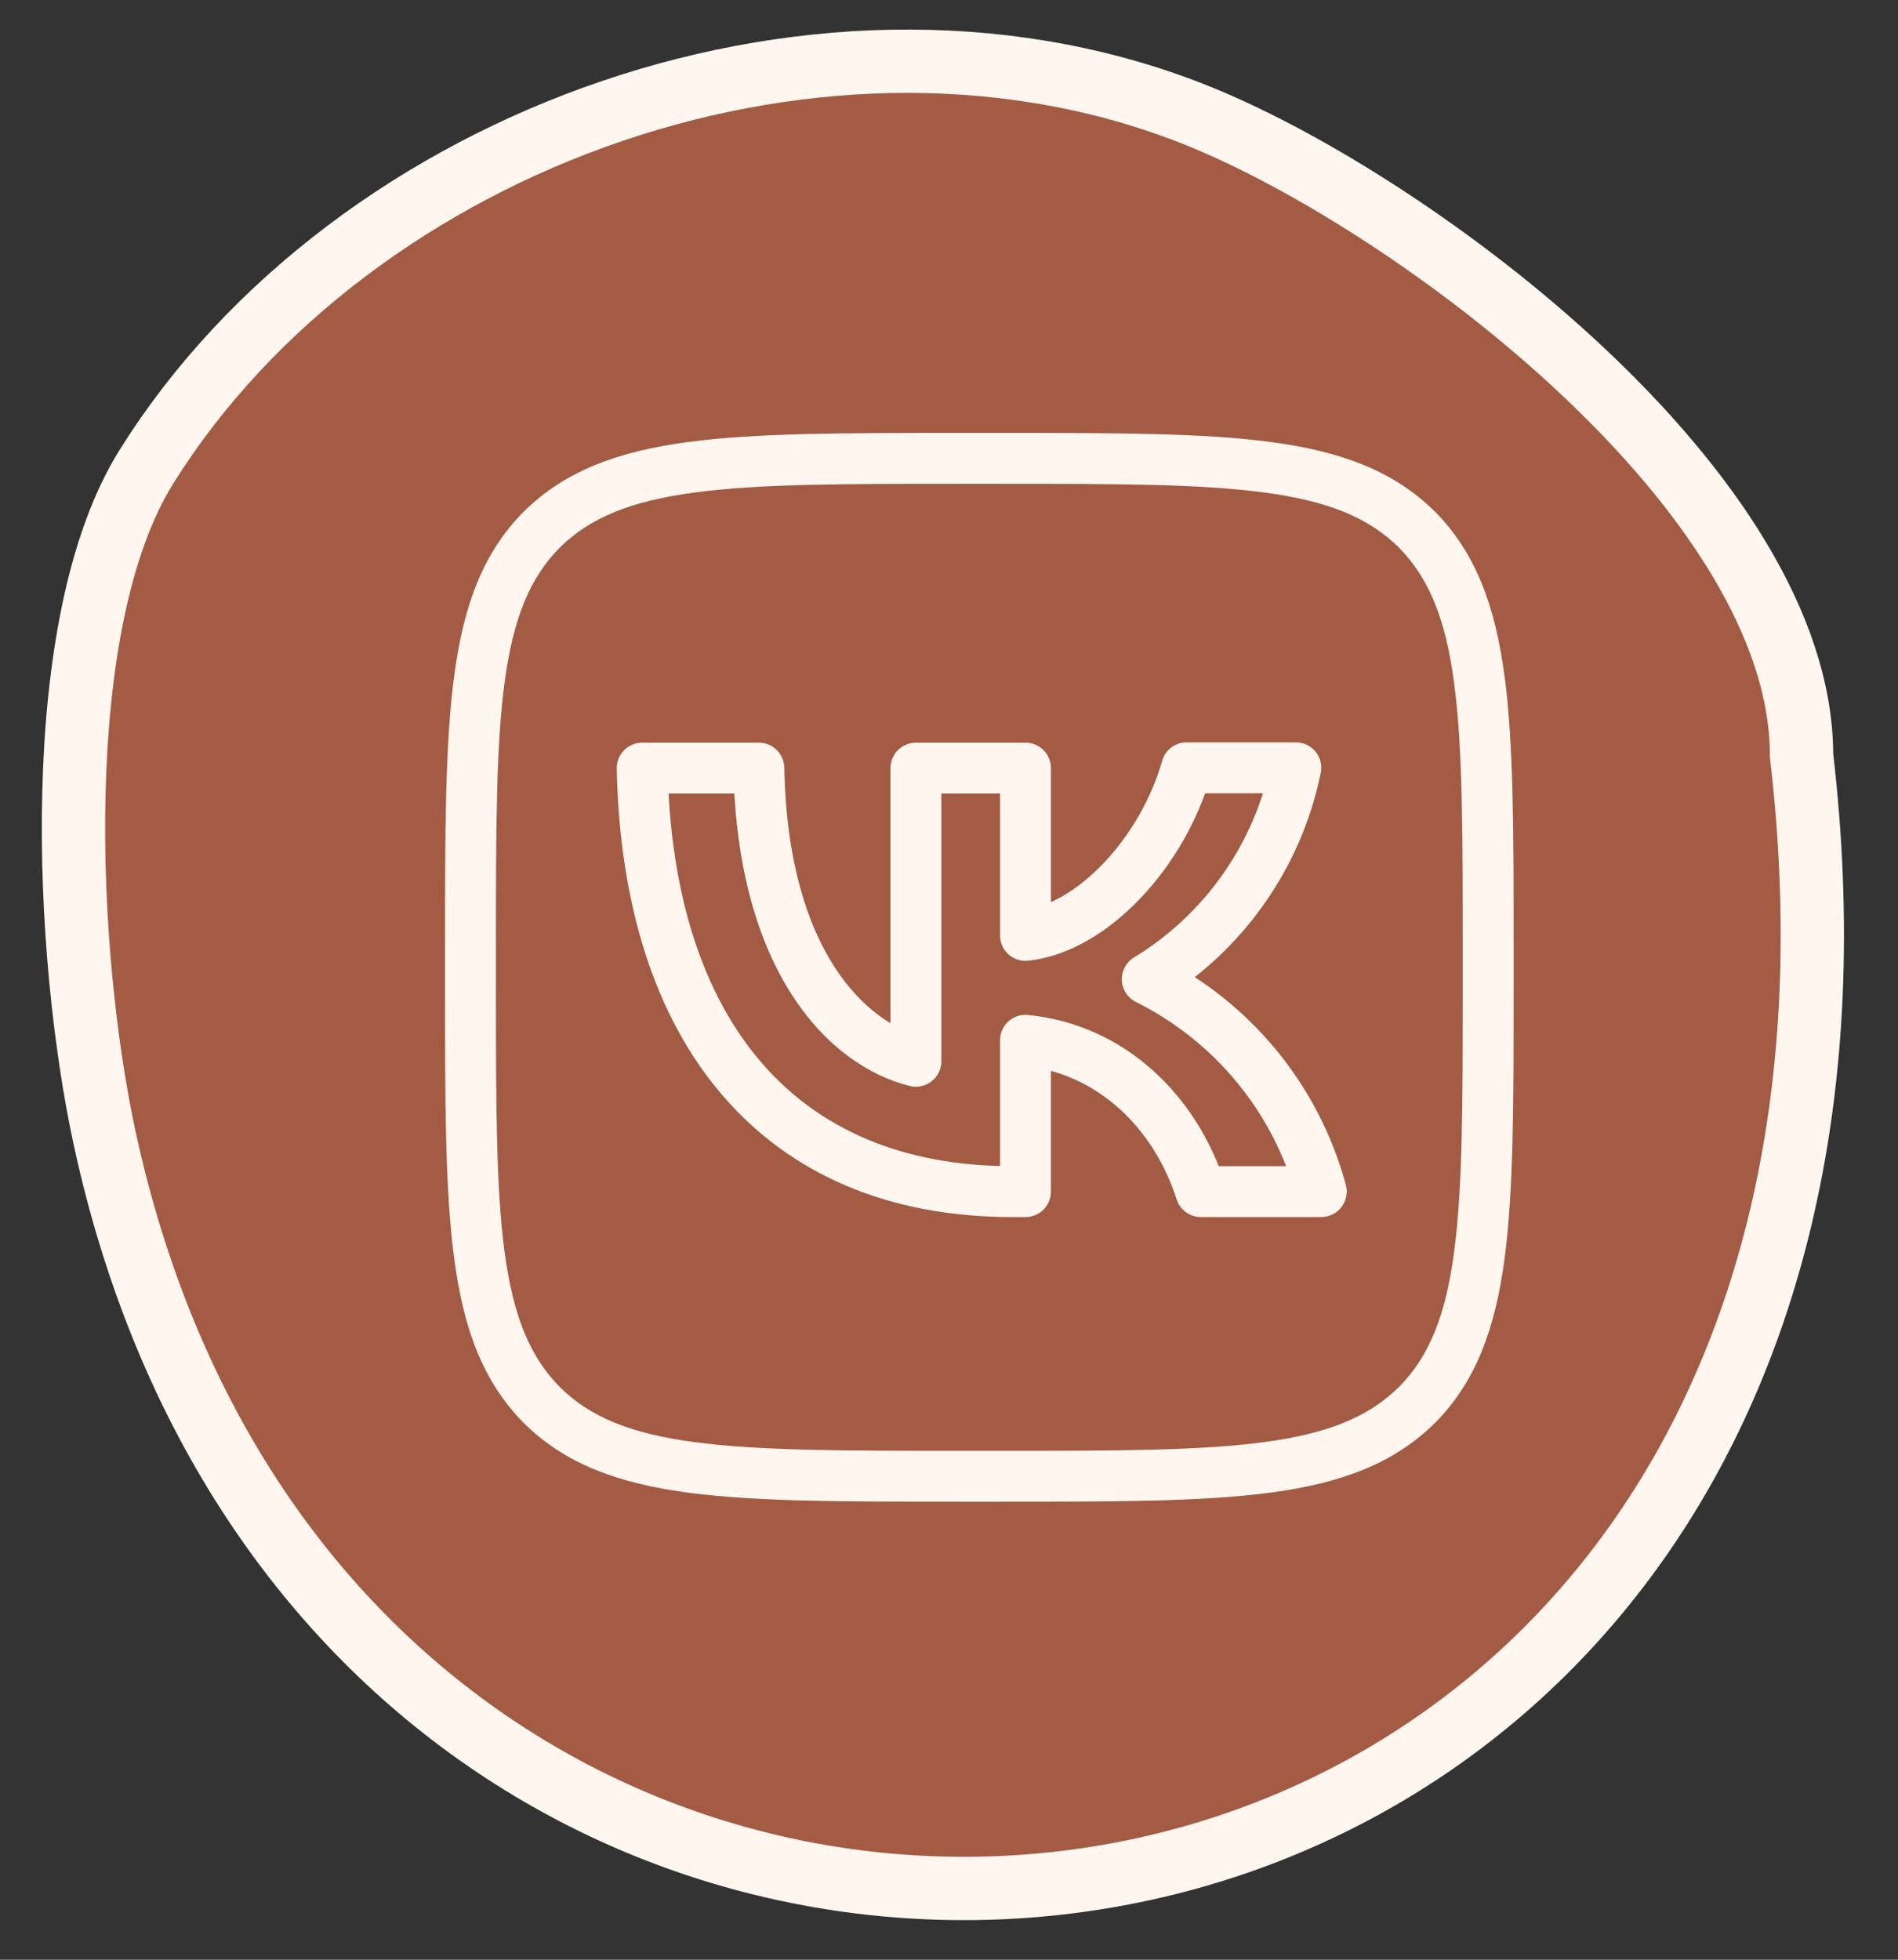
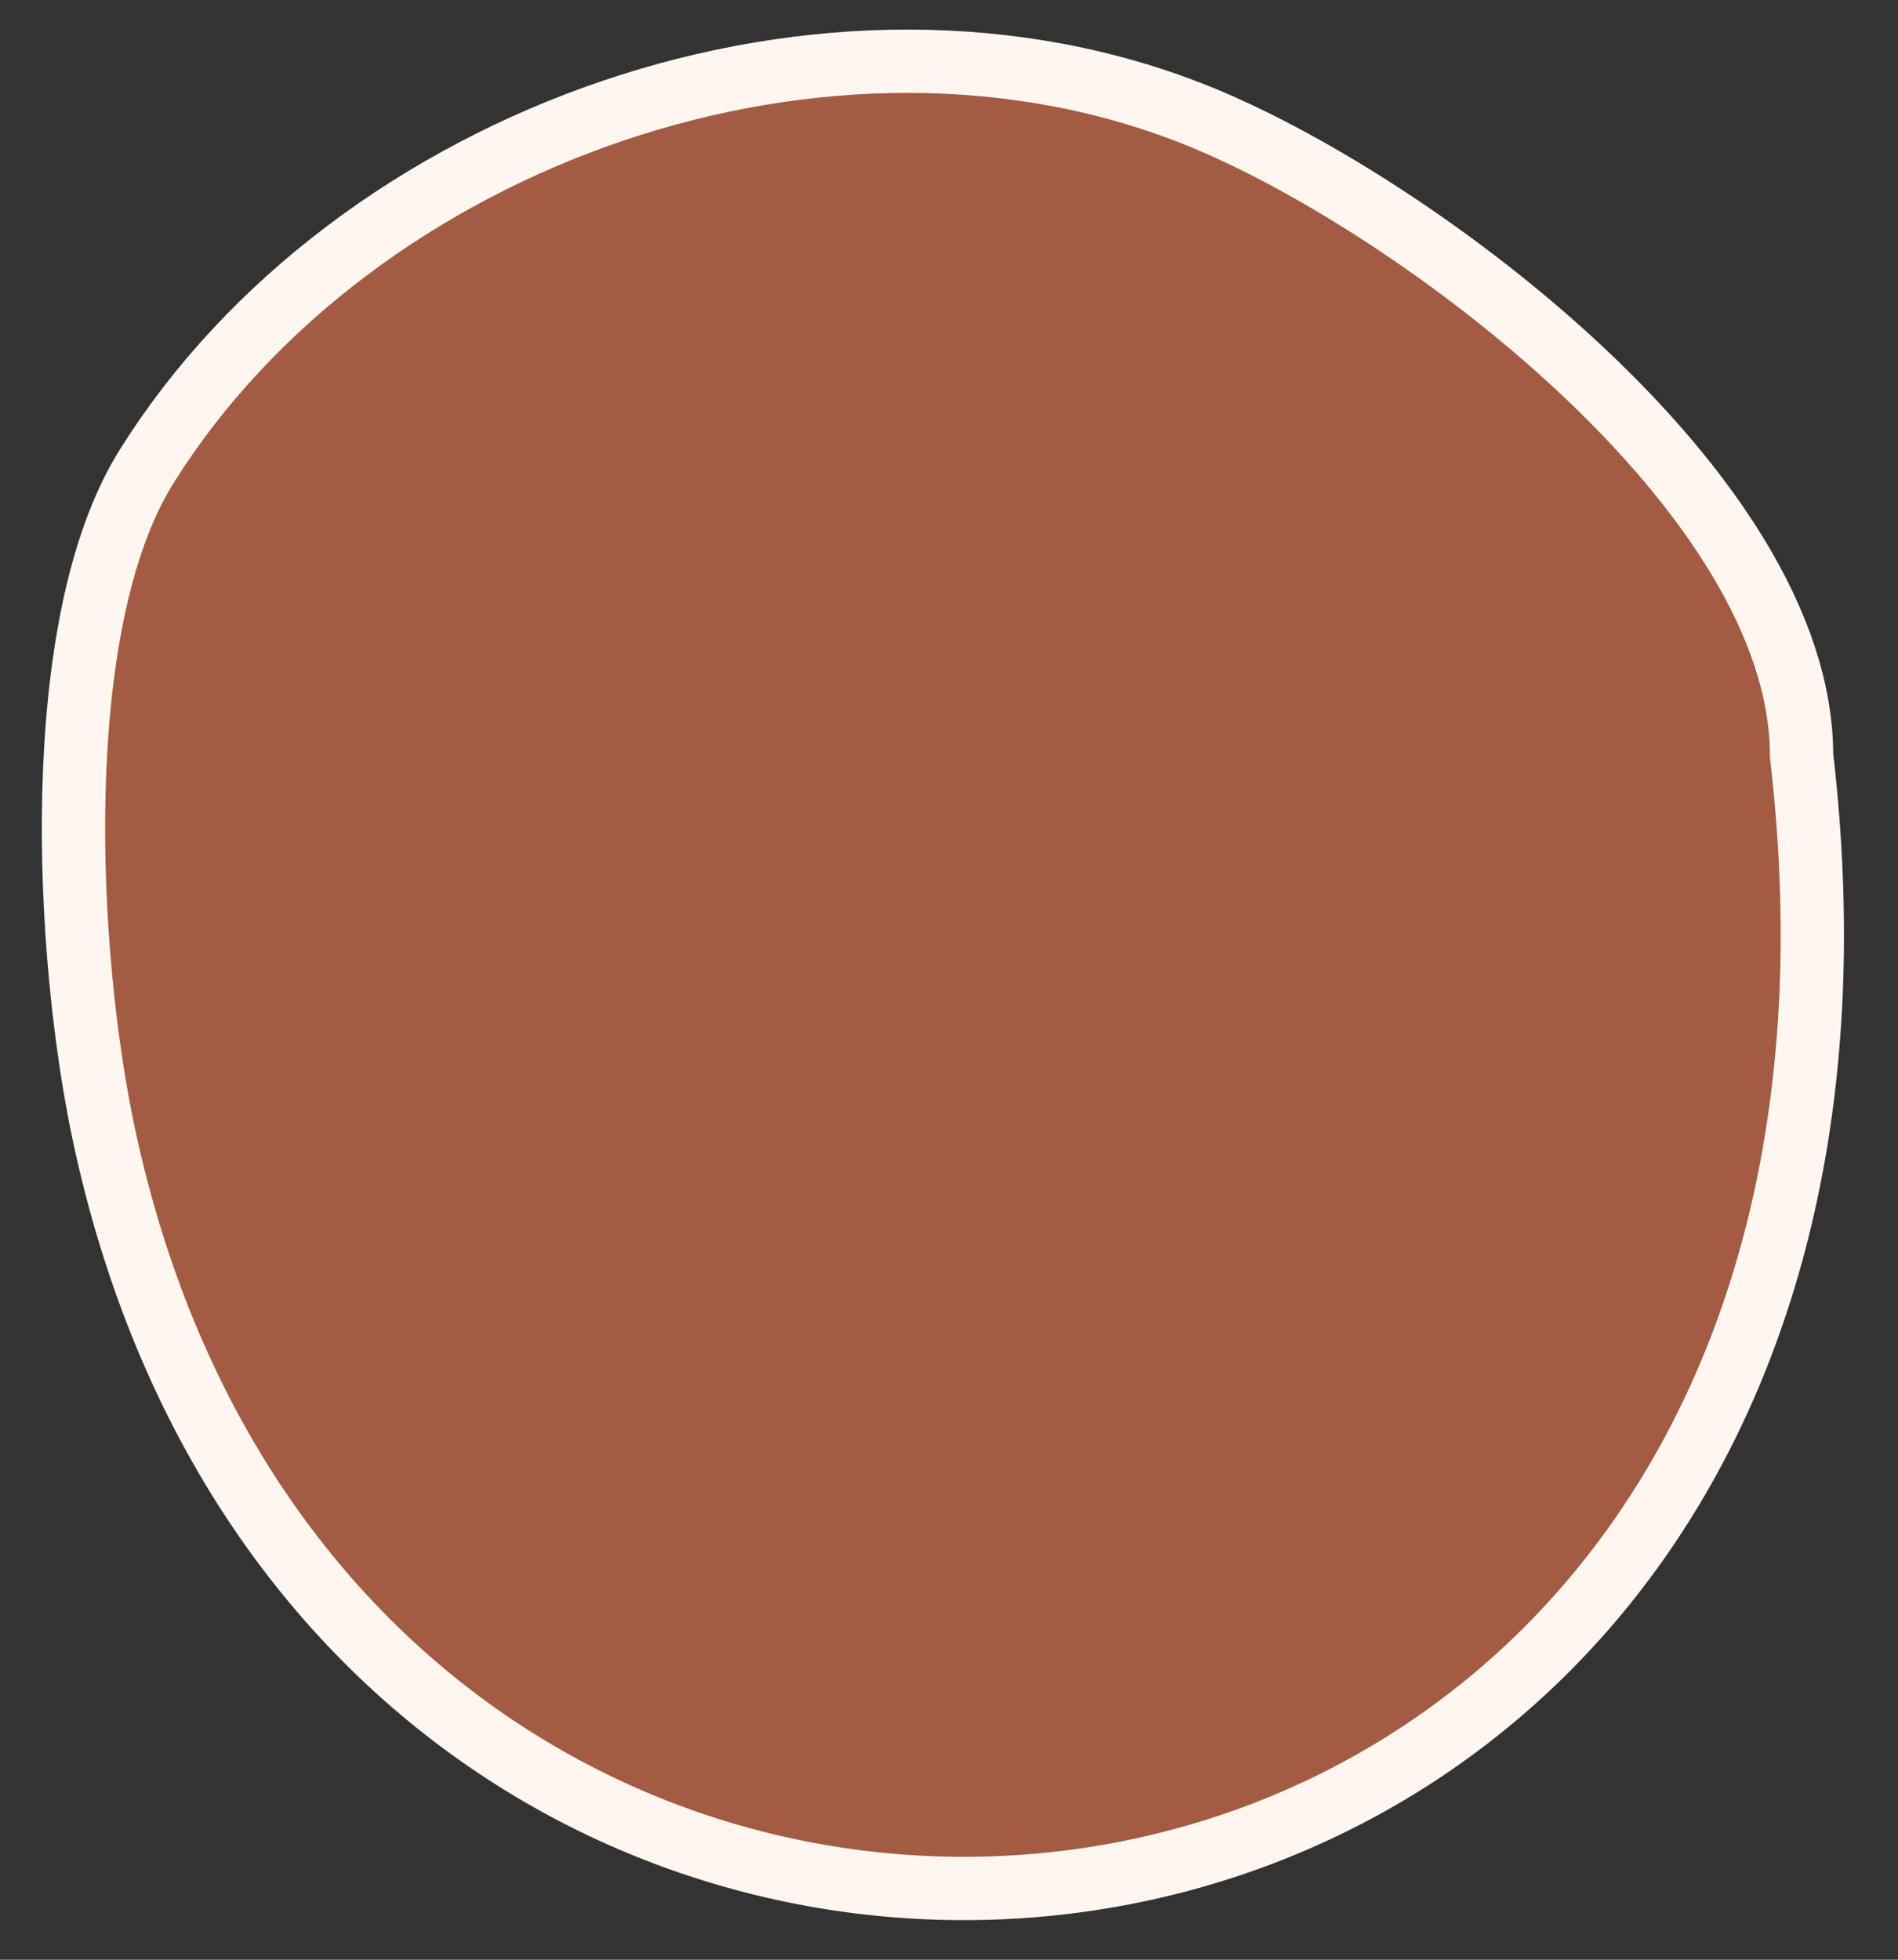
<svg xmlns="http://www.w3.org/2000/svg" width="31" height="32" viewBox="0 0 31 32" fill="none">
  <rect x="0" y="0" width="31" height="32" fill="#333333" stroke="none" />
  <path d="M2.393 7.619C0.787 10.189 1.066 15.603 1.706 18.57C5.712 37.136 31.988 34.284 29.425 12.338C29.425 8.046 23.16 3.373 19.651 1.926C13.572 -0.579 5.766 2.223 2.393 7.619Z" fill="#A35B43" stroke="#FFF6EF" stroke-width="1.034" stroke-linecap="round" />
-   <path d="M8.848 8.648L8.553 8.355L8.557 8.352L8.848 8.648ZM8.848 22.942L8.556 23.237L8.553 23.234L8.848 22.942ZM23.143 22.942L23.438 23.235L23.434 23.238L23.143 22.942ZM23.143 8.648L23.435 8.353L23.439 8.356L23.143 8.648ZM10.489 12.543L10.073 12.551C10.071 12.44 10.114 12.332 10.192 12.252C10.27 12.172 10.377 12.127 10.489 12.127V12.543ZM16.749 19.457H17.165C17.165 19.687 16.979 19.873 16.749 19.873V19.457ZM16.749 16.986H16.334C16.334 16.869 16.383 16.757 16.47 16.678C16.557 16.599 16.674 16.561 16.79 16.573L16.749 16.986ZM19.614 19.457V19.873C19.433 19.873 19.273 19.756 19.218 19.584L19.614 19.457ZM21.58 19.457L21.982 19.349C22.015 19.474 21.989 19.607 21.91 19.71C21.832 19.813 21.71 19.873 21.58 19.873V19.457ZM20.531 17.418L20.21 17.682L20.21 17.682L20.531 17.418ZM18.738 15.989L18.553 16.361C18.418 16.294 18.329 16.158 18.323 16.007C18.317 15.855 18.393 15.713 18.522 15.634L18.738 15.989ZM21.165 12.537V12.122C21.29 12.122 21.408 12.178 21.487 12.274C21.566 12.371 21.597 12.498 21.572 12.62L21.165 12.537ZM19.381 12.537L18.981 12.424C19.032 12.245 19.195 12.122 19.381 12.122V12.537ZM16.749 15.274L16.793 15.687C16.676 15.7 16.559 15.662 16.471 15.583C16.384 15.504 16.334 15.392 16.334 15.274H16.749ZM16.749 12.543V12.127C16.979 12.127 17.165 12.313 17.165 12.543H16.749ZM14.96 12.543H14.544C14.544 12.313 14.73 12.127 14.96 12.127V12.543ZM14.96 17.33H15.375C15.375 17.458 15.316 17.578 15.215 17.657C15.114 17.736 14.983 17.764 14.859 17.733L14.96 17.33ZM12.394 12.543V12.127C12.621 12.127 12.806 12.309 12.81 12.535L12.394 12.543ZM7.269 15.463C7.269 13.593 7.269 12.15 7.419 11.03C7.57 9.897 7.882 9.033 8.553 8.355L9.144 8.94C8.651 9.438 8.382 10.099 8.242 11.14C8.101 12.193 8.1 13.57 8.1 15.463H7.269ZM7.269 16.127V15.463H8.1V16.127H7.269ZM8.553 23.234C7.882 22.554 7.57 21.689 7.419 20.556C7.269 19.435 7.269 17.994 7.269 16.127H8.1C8.1 18.017 8.101 19.393 8.242 20.446C8.382 21.486 8.651 22.15 9.144 22.65L8.553 23.234ZM15.663 24.521C13.794 24.521 12.351 24.522 11.23 24.372C10.098 24.22 9.233 23.908 8.556 23.237L9.141 22.647C9.638 23.14 10.3 23.409 11.341 23.548C12.393 23.689 13.771 23.69 15.663 23.69V24.521ZM16.328 24.521H15.663V23.69H16.328V24.521ZM23.434 23.238C22.755 23.908 21.889 24.22 20.757 24.372C19.636 24.522 18.195 24.521 16.328 24.521V23.69C18.218 23.69 19.594 23.689 20.646 23.548C21.687 23.409 22.351 23.14 22.851 22.646L23.434 23.238ZM24.722 16.127C24.722 17.997 24.723 19.44 24.573 20.56C24.421 21.693 24.109 22.557 23.438 23.235L22.848 22.65C23.34 22.152 23.61 21.491 23.749 20.45C23.89 19.397 23.891 18.02 23.891 16.127H24.722ZM24.722 15.463V16.127H23.891V15.463H24.722ZM23.439 8.356C24.109 9.036 24.421 9.901 24.573 11.034C24.723 12.155 24.722 13.596 24.722 15.463H23.891C23.891 13.573 23.89 12.197 23.749 11.144C23.61 10.104 23.34 9.44 22.847 8.94L23.439 8.356ZM16.328 7.069C18.197 7.069 19.64 7.068 20.761 7.218C21.893 7.37 22.758 7.682 23.435 8.353L22.85 8.943C22.353 8.45 21.691 8.181 20.651 8.042C19.598 7.901 18.221 7.9 16.328 7.9V7.069ZM15.663 7.069H16.328V7.9H15.663V7.069ZM8.557 8.352C9.236 7.682 10.102 7.37 11.235 7.218C12.355 7.068 13.797 7.069 15.663 7.069V7.9C13.773 7.9 12.397 7.901 11.345 8.042C10.304 8.181 9.641 8.45 9.14 8.944L8.557 8.352ZM16.528 19.873C14.531 19.873 12.921 19.186 11.806 17.892C10.698 16.608 10.119 14.774 10.073 12.551L10.904 12.534C10.947 14.633 11.492 16.256 12.435 17.349C13.369 18.433 14.734 19.042 16.528 19.042V19.873ZM16.533 19.873H16.528V19.042H16.533V19.873ZM16.749 19.873H16.533V19.042H16.749V19.873ZM17.165 16.986V19.457H16.334V16.986H17.165ZM19.218 19.584C18.837 18.397 17.904 17.519 16.708 17.4L16.79 16.573C18.376 16.731 19.548 17.891 20.009 19.33L19.218 19.584ZM21.58 19.873H19.614V19.042H21.58V19.873ZM20.853 17.155C21.38 17.798 21.765 18.546 21.982 19.349L21.179 19.566C20.993 18.876 20.663 18.234 20.21 17.682L20.853 17.155ZM18.923 15.617C19.668 15.988 20.325 16.512 20.853 17.155L20.21 17.682C19.757 17.129 19.192 16.679 18.553 16.361L18.923 15.617ZM20.651 14.755C20.201 15.396 19.623 15.937 18.954 16.344L18.522 15.634C19.093 15.286 19.587 14.824 19.971 14.277L20.651 14.755ZM21.572 12.62C21.415 13.388 21.102 14.114 20.651 14.755L19.971 14.277C20.356 13.73 20.624 13.109 20.758 12.454L21.572 12.62ZM19.381 12.122H21.165V12.953H19.381V12.122ZM16.705 14.861C17.118 14.817 17.594 14.548 18.028 14.091C18.456 13.64 18.806 13.044 18.981 12.424L19.781 12.65C19.568 13.405 19.148 14.119 18.63 14.664C18.118 15.203 17.472 15.615 16.793 15.687L16.705 14.861ZM17.165 12.543V15.274H16.334V12.543H17.165ZM14.96 12.127H16.749V12.958H14.96V12.127ZM14.544 17.33V12.543H15.375V17.33H14.544ZM12.81 12.535C12.869 15.589 14.197 16.711 15.06 16.927L14.859 17.733C13.506 17.395 12.042 15.835 11.979 12.551L12.81 12.535ZM10.489 12.127H12.394V12.958H10.489V12.127Z" fill="#FFF6EF" />
</svg>